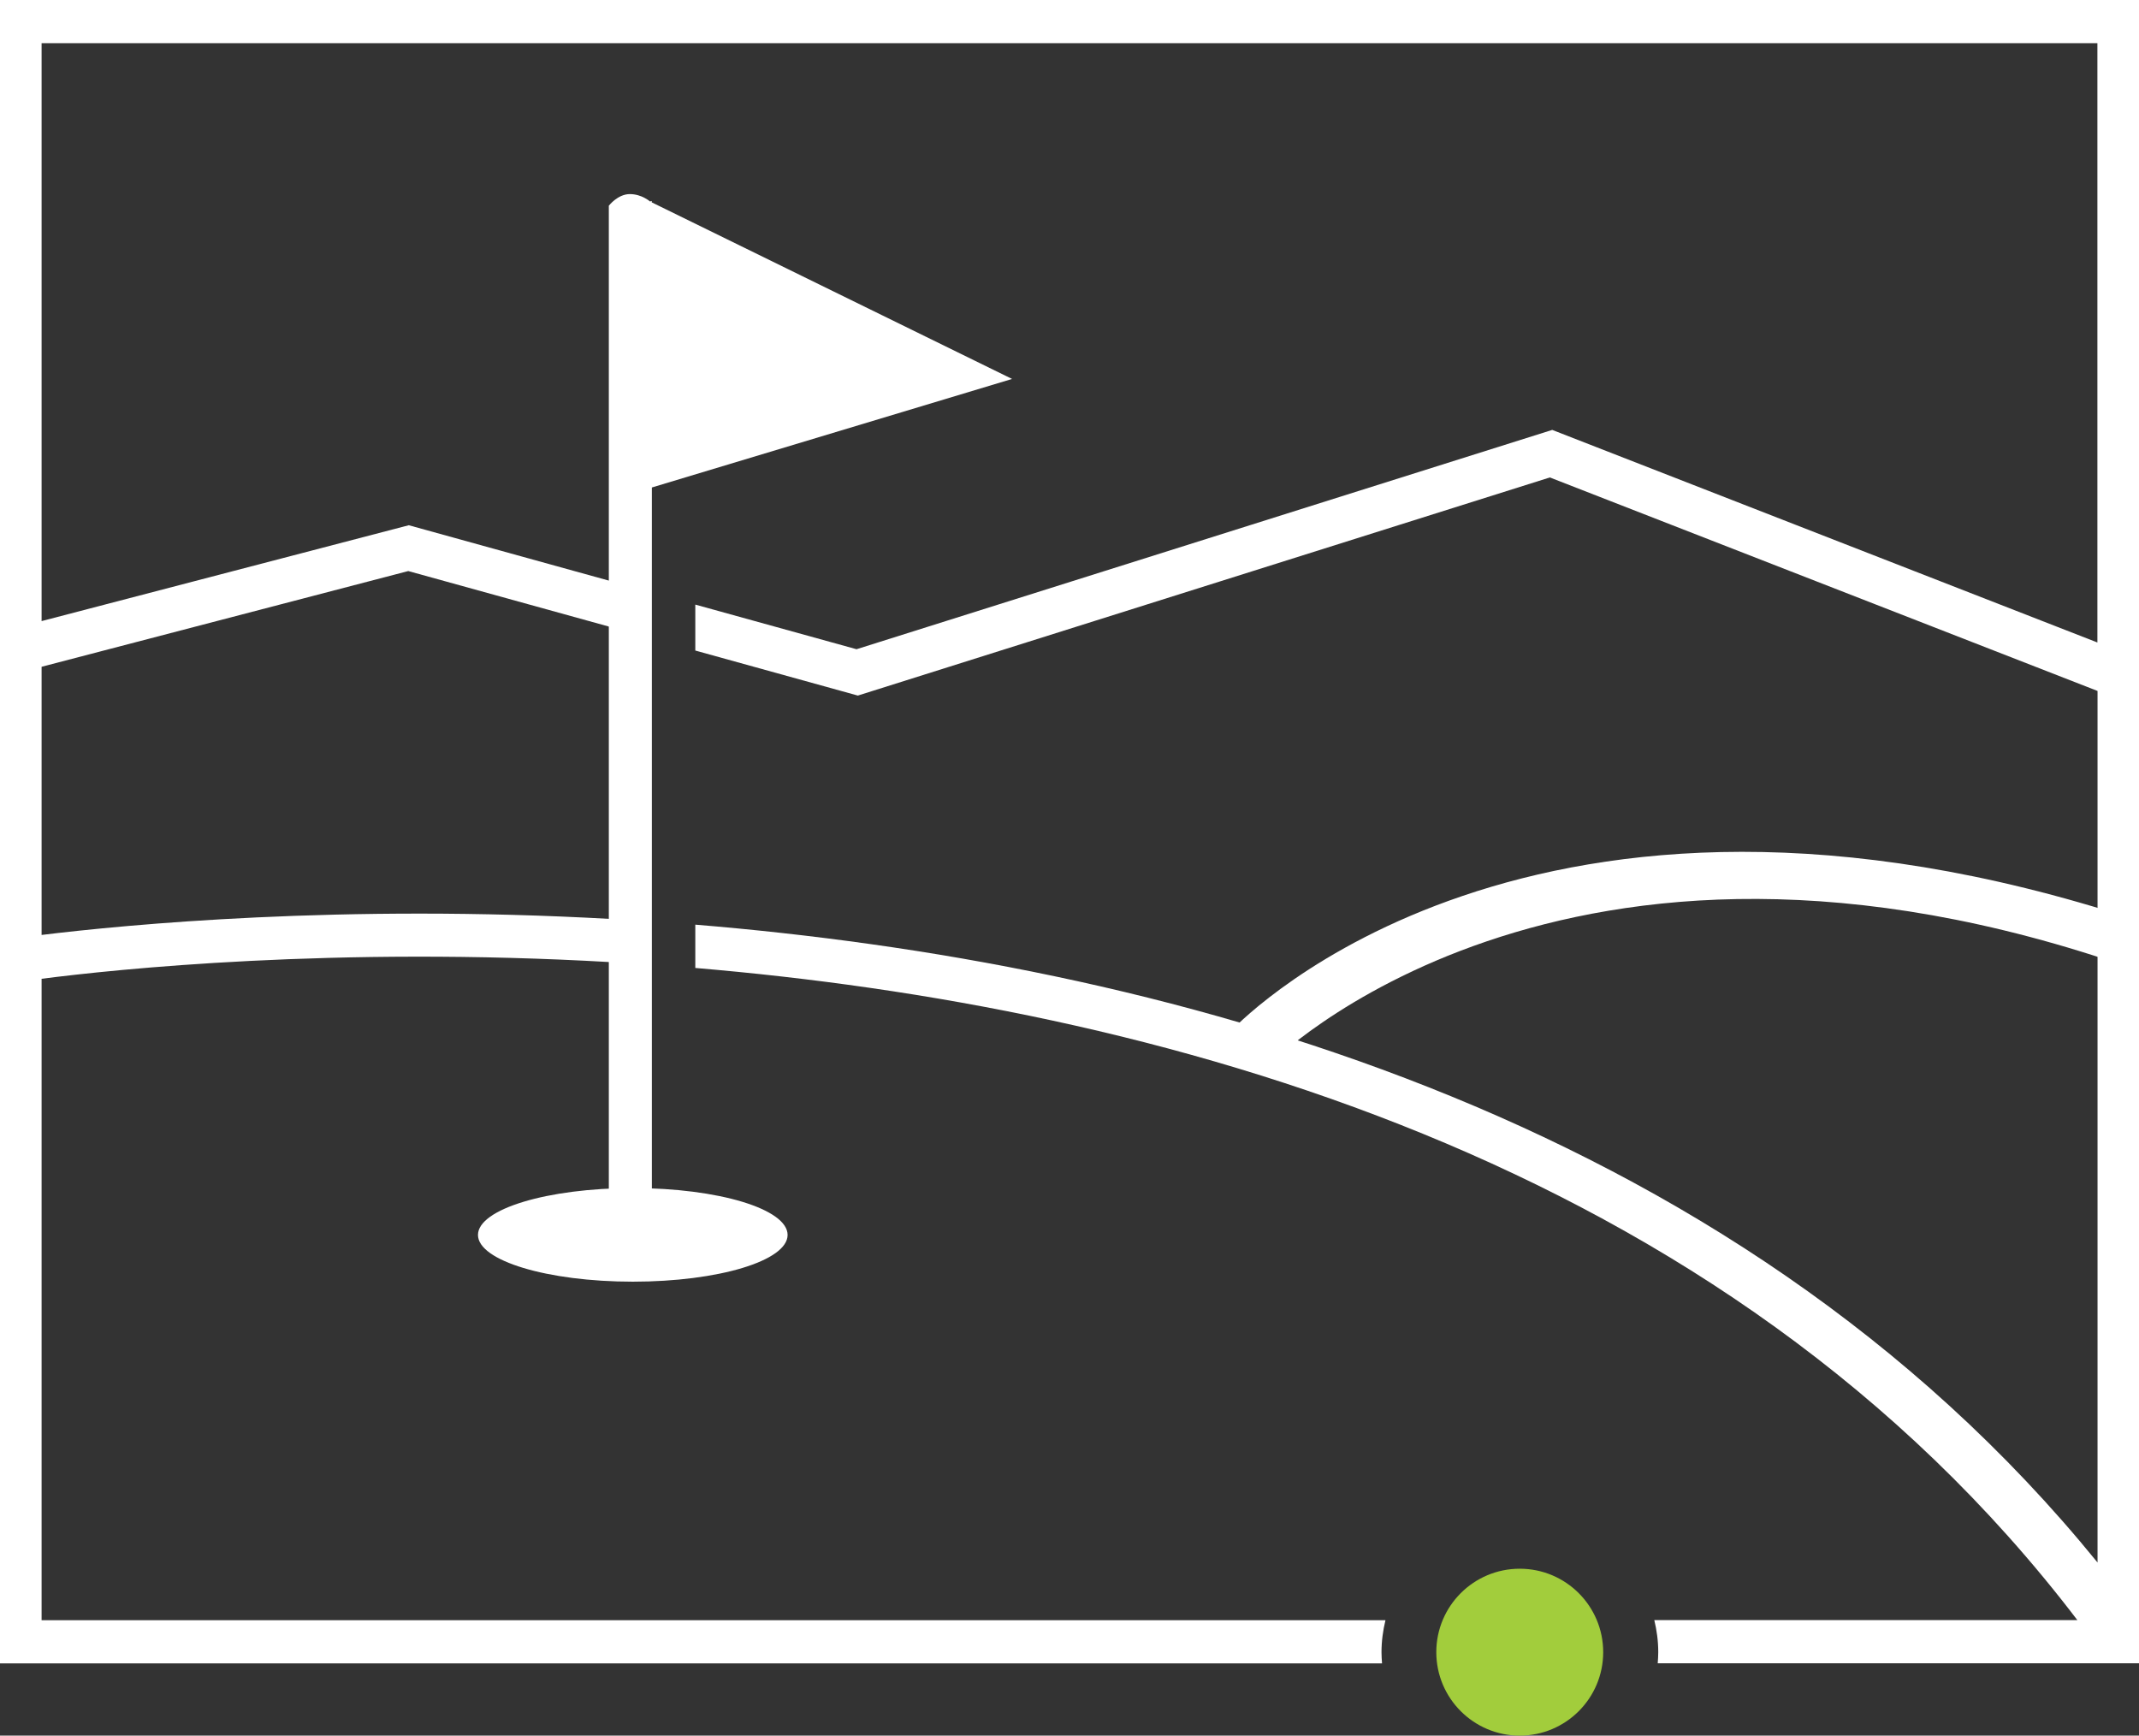
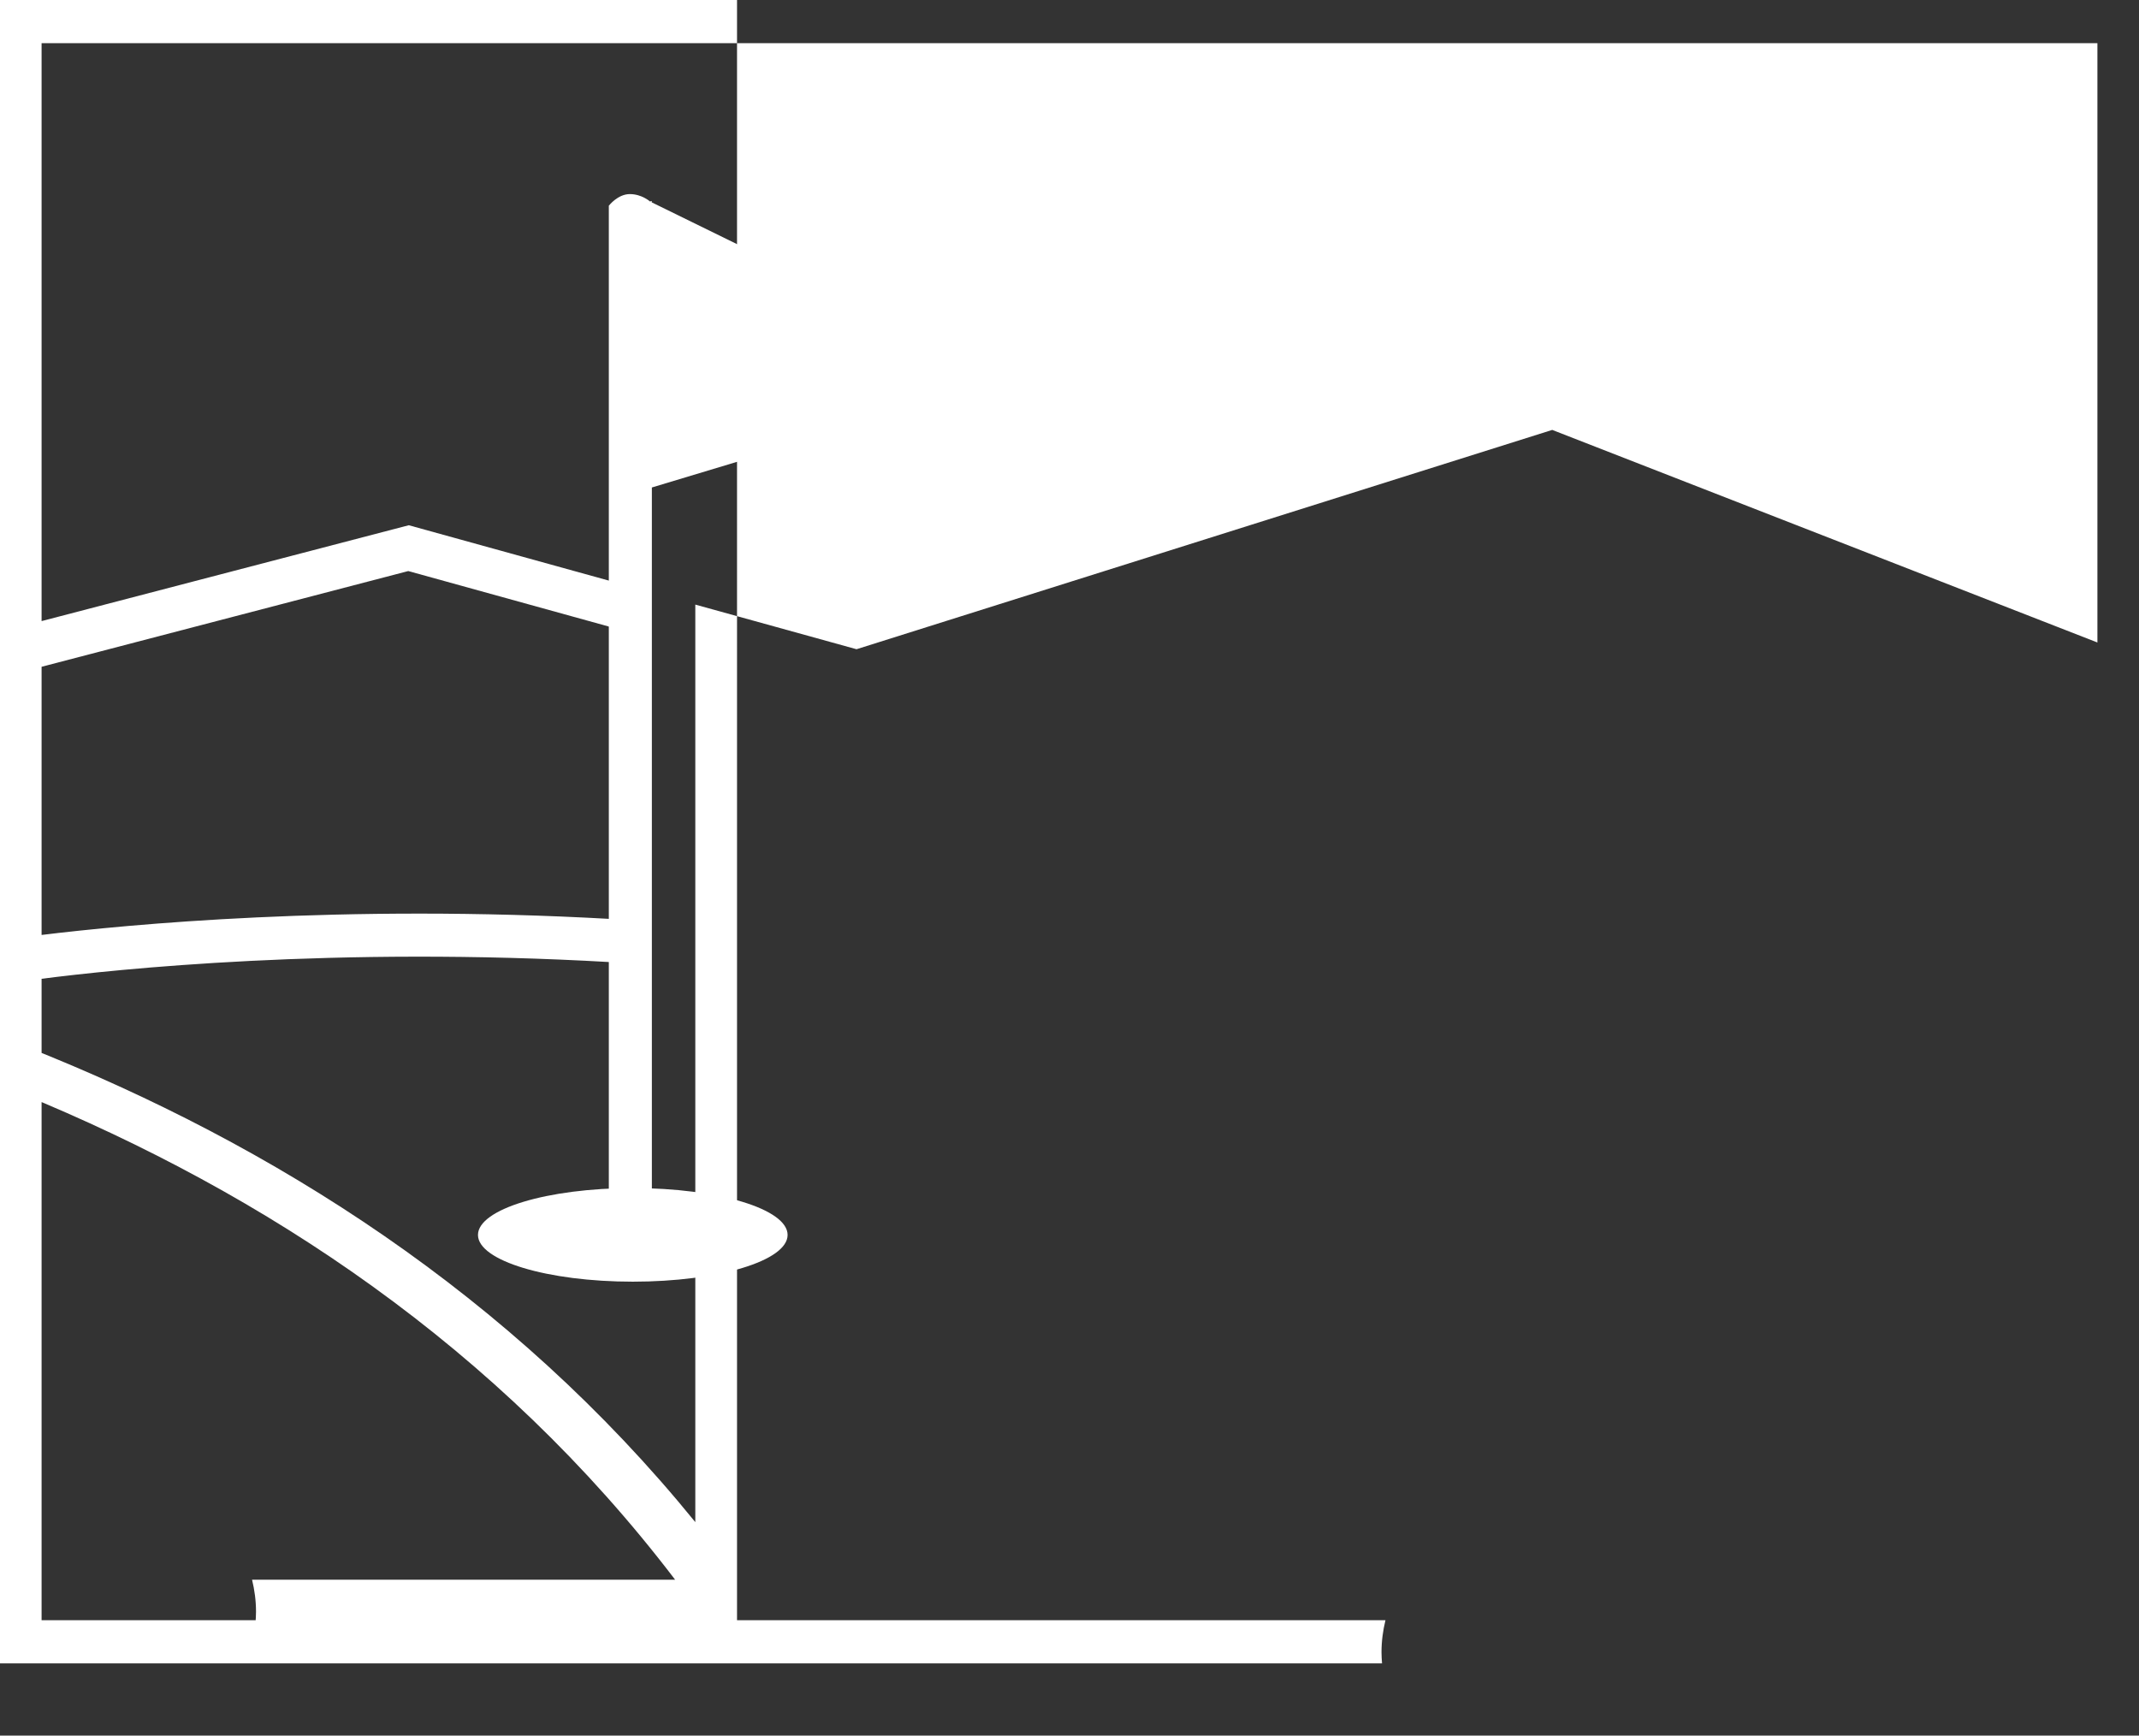
<svg xmlns="http://www.w3.org/2000/svg" id="Layer_2" data-name="Layer 2" viewBox="0 0 162 131.45">
  <rect x="0" y="0" width="162" height="131.45" fill="#333333" stroke="none" />
  <defs>
    <style> .cls-1 { fill: #fff; } .cls-2 { fill: #a2cd3c; } </style>
  </defs>
  <g id="Layer_1-2" data-name="Layer 1">
    <g>
-       <path class="cls-1" d="M95.95,80.8l-2.6-2.84c.95-.96,22.78-23.23,68.32-8.32l-.06,3.75c-43.36-15.25-65.44,7.19-65.66,7.4Z" />
      <path class="cls-1" d="M59.65,93.53c0,1.96-5.25,3.54-11.72,3.54s-11.73-1.59-11.73-3.54,5.25-3.55,11.73-3.55,11.72,1.59,11.72,3.55Z" />
      <path class="cls-1" d="M49.36,15.33v-.11l-.13.04s-.62-.56-1.53-.56-1.58.87-1.58.87h-.01s0,78.77,0,78.77h3.26v-57.42l27.28-8.22-27.28-13.37Z" />
-       <path class="cls-1" d="M0,0v125.98h104.67c-.02-.28-.04-.56-.04-.84,0-.84.11-1.65.3-2.43H3.15v-48.58c5.58-.72,22.17-2.47,43.13-1.26v-3.27c-20.42-1.15-36.74.43-43.13,1.21v-20.31l27.77-7.25,15.36,4.25v-3.48l-15.32-4.24-27.81,7.26V3.27h155.7v45.39l-41.29-16.1-52.69,16.61-12.21-3.38v3.48l12.31,3.41,52.41-16.52,41.48,16.17v66.01c-27.98-34.42-71.72-45.47-106.2-48.31v3.28c34.3,2.9,77.82,14.15,104.67,49.39h-32.04c.19.78.3,1.59.3,2.43,0,.28-.02.56-.04.84h36.47V0H0Z" />
-       <circle class="cls-2" cx="115.1" cy="125.13" r="6.32" />
+       <path class="cls-1" d="M0,0v125.98h104.67c-.02-.28-.04-.56-.04-.84,0-.84.11-1.65.3-2.43H3.15v-48.58c5.58-.72,22.17-2.47,43.13-1.26v-3.27c-20.42-1.15-36.74.43-43.13,1.21v-20.31l27.77-7.25,15.36,4.25v-3.48l-15.32-4.24-27.81,7.26V3.27h155.7v45.39l-41.29-16.1-52.69,16.61-12.21-3.38v3.48v66.01c-27.98-34.42-71.72-45.47-106.2-48.31v3.28c34.3,2.9,77.82,14.15,104.67,49.39h-32.04c.19.78.3,1.59.3,2.43,0,.28-.02.56-.04.84h36.47V0H0Z" />
    </g>
  </g>
</svg>